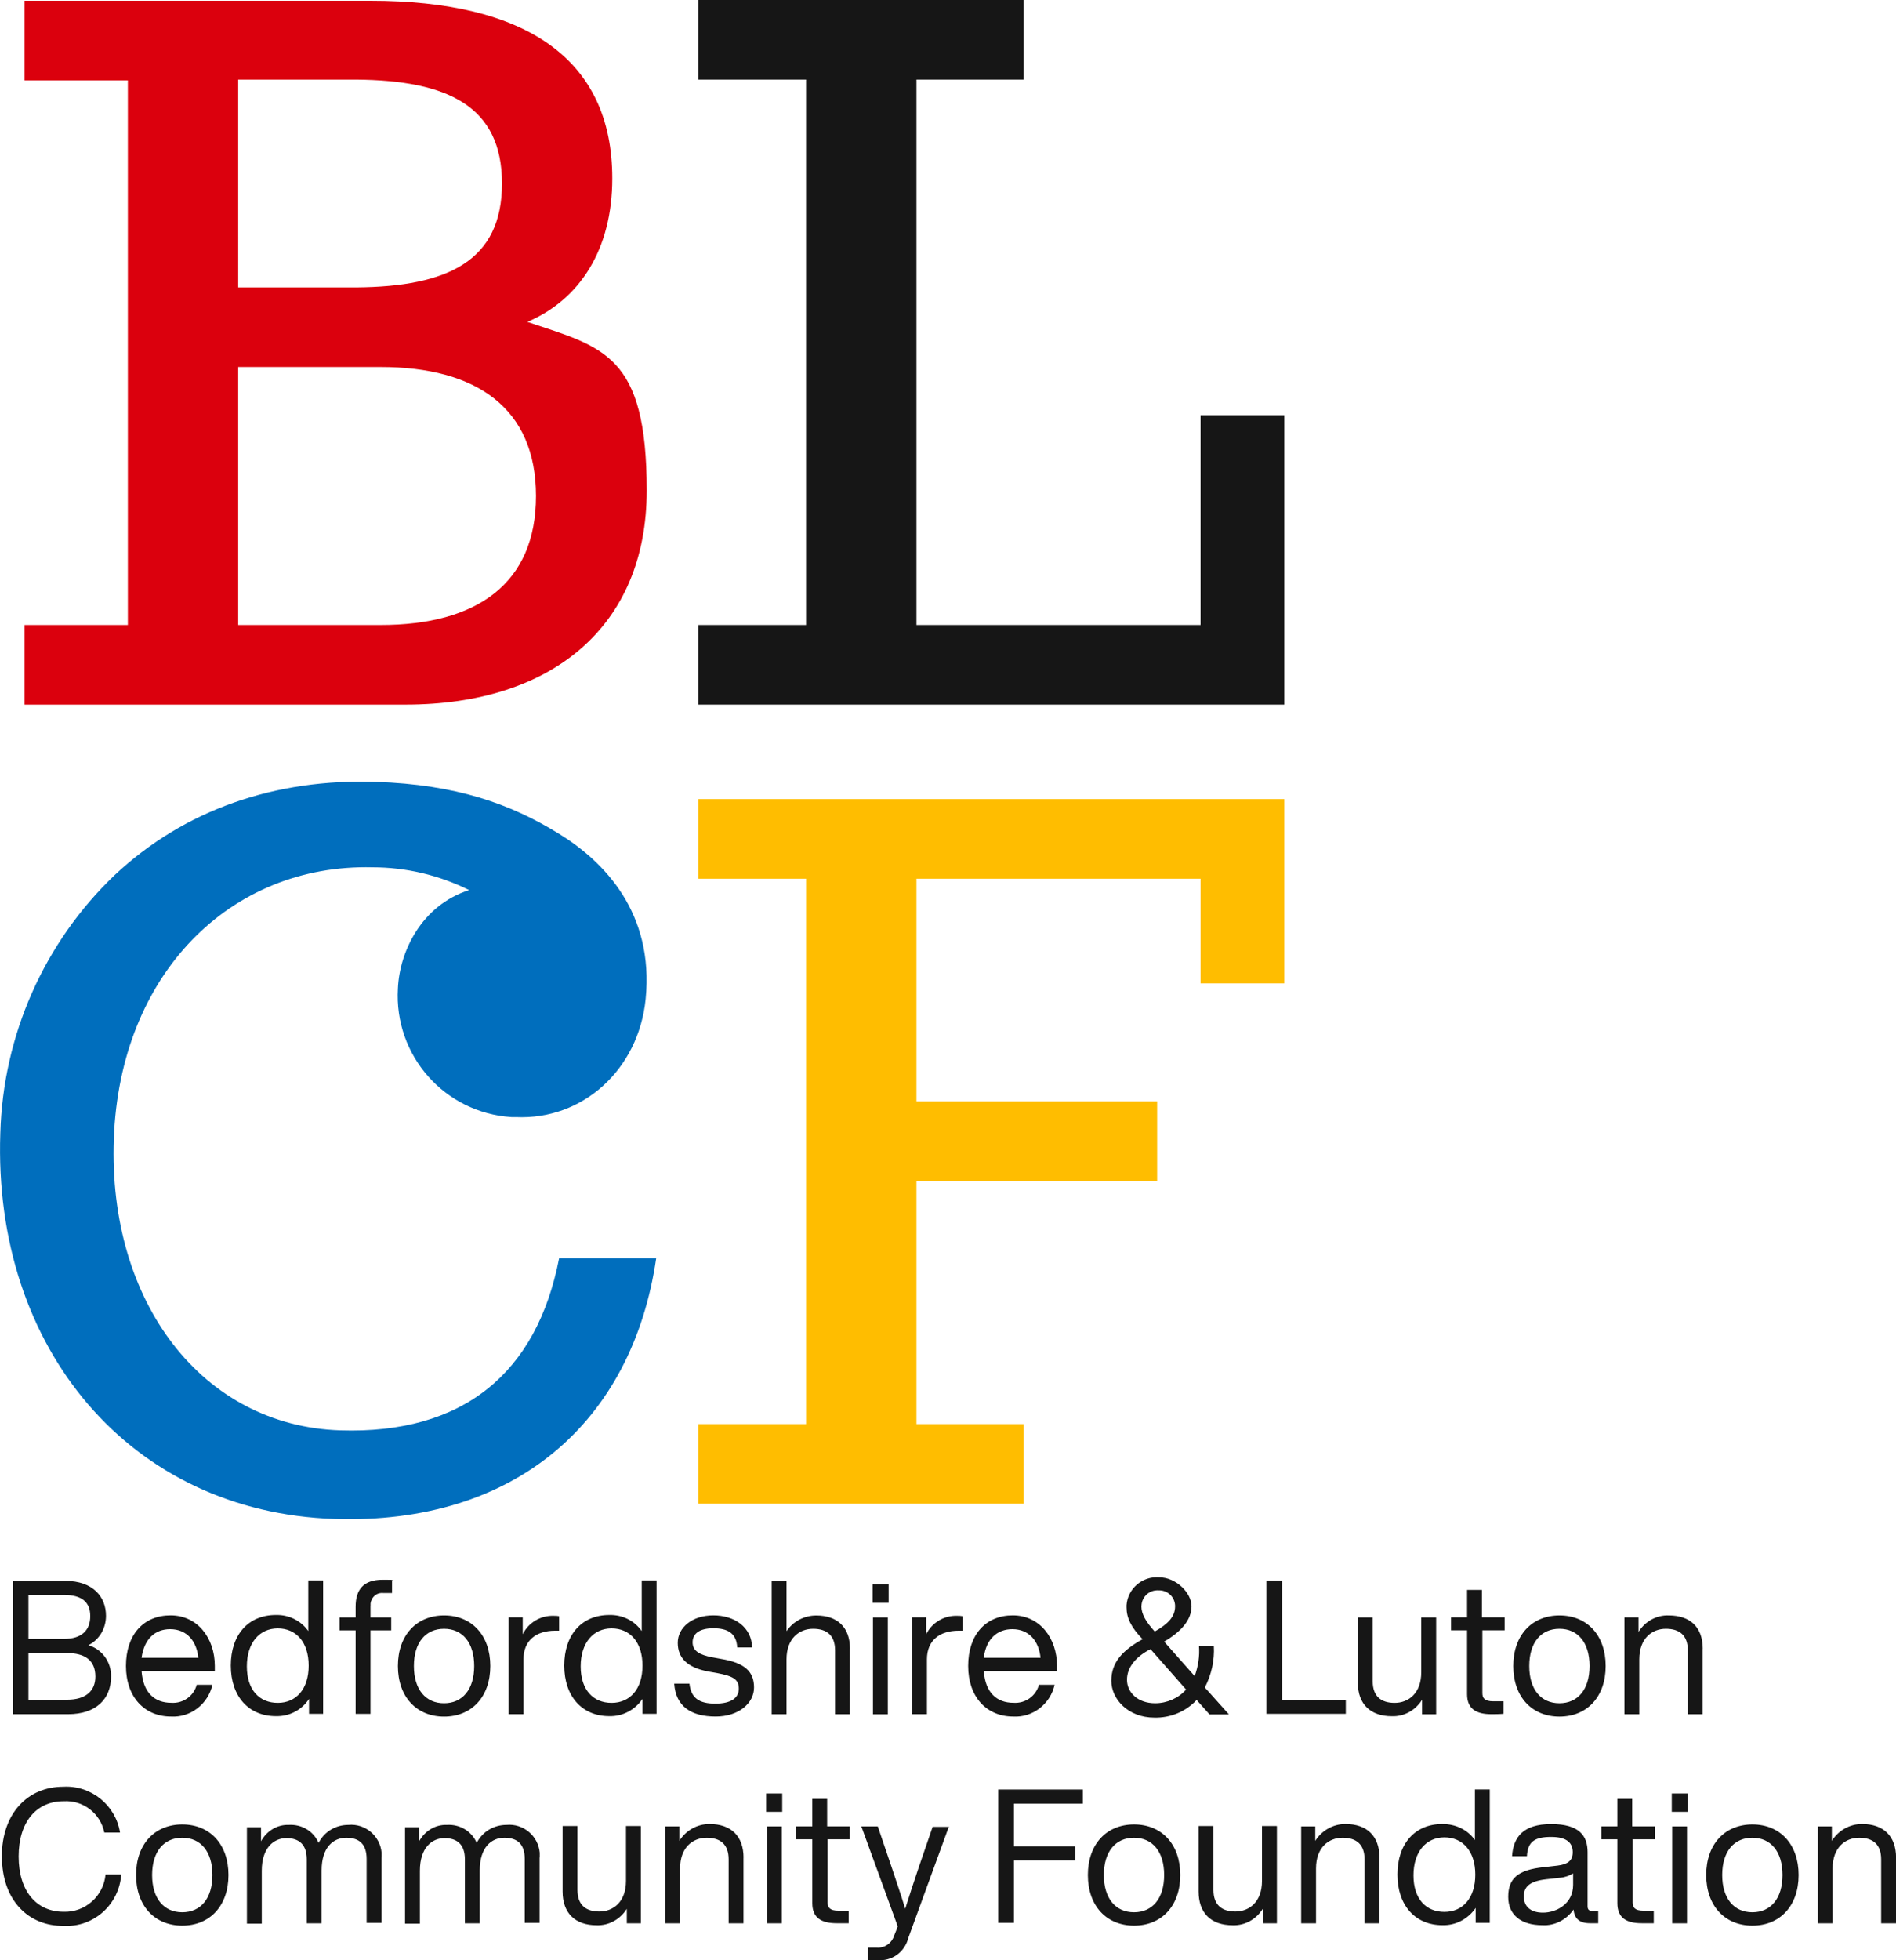
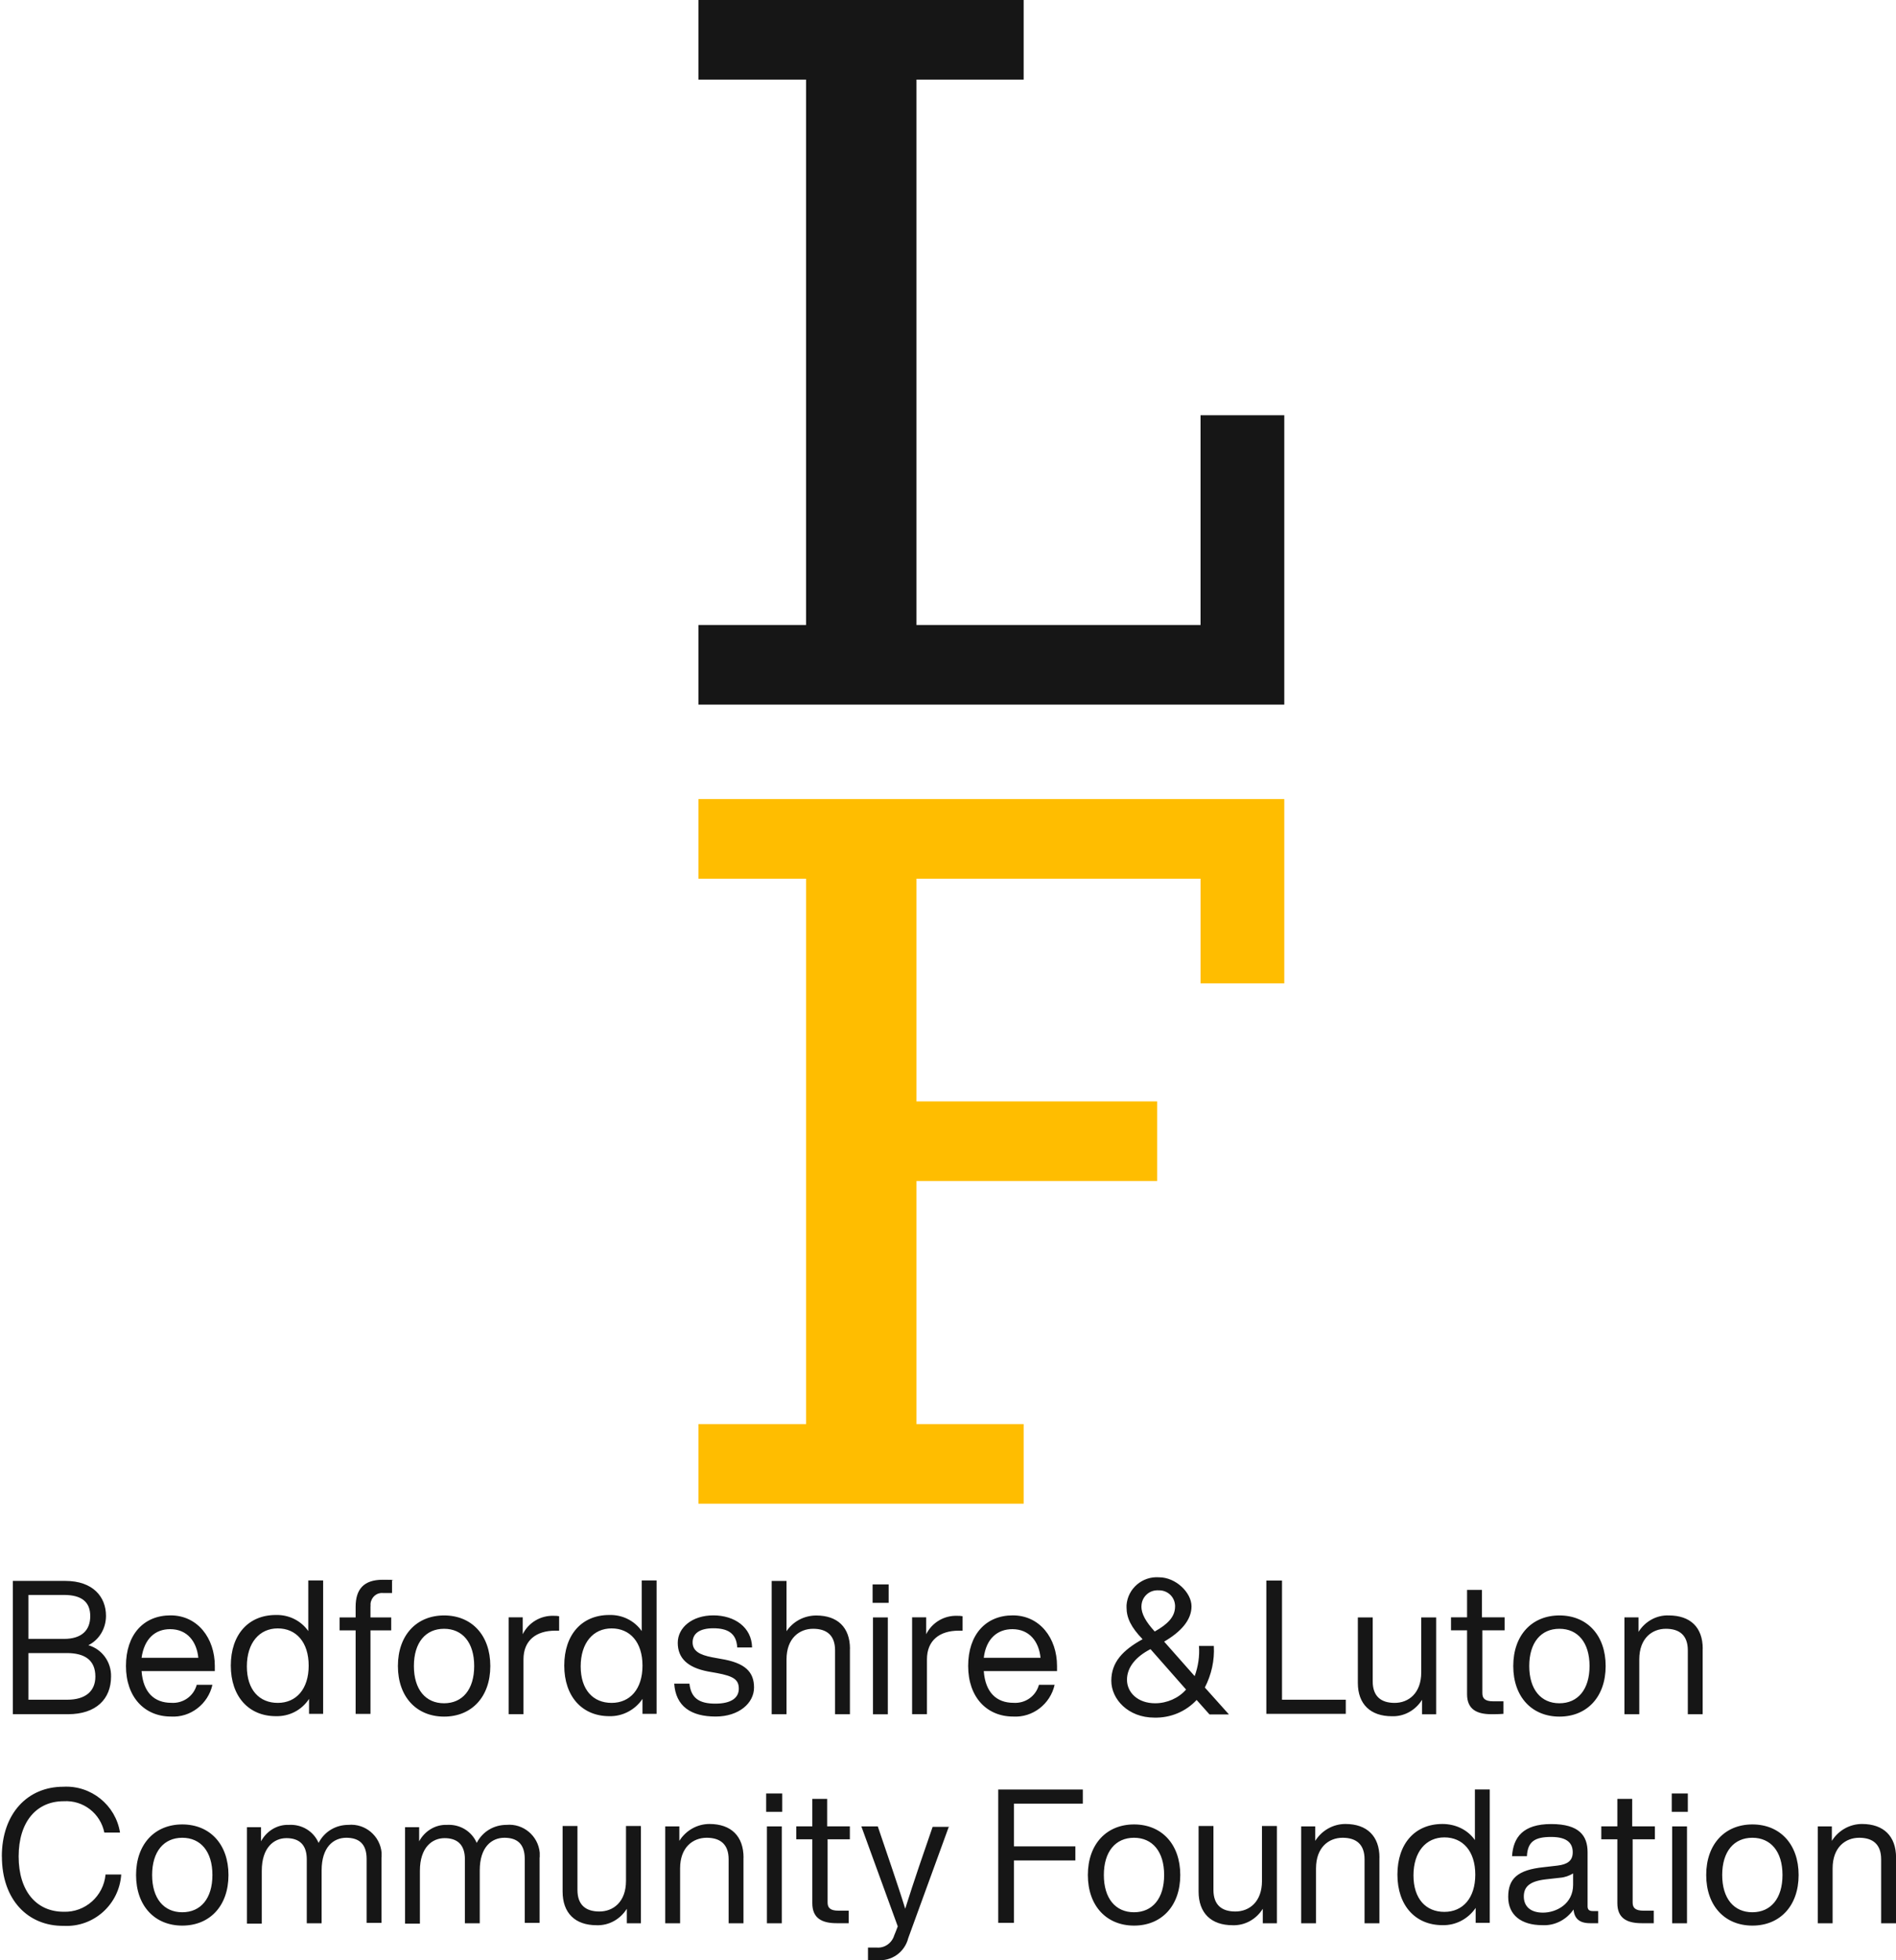
<svg xmlns="http://www.w3.org/2000/svg" id="layer" version="1.1" viewBox="0 0 300 310">
  <path d="M15.09,265.14c0-2.6-1.67-3.72-4.52-3.72h-6.07v7.38h6.13c2.91,0,4.46-1.36,4.46-3.66h0ZM4.5,252.24v6.94h5.63c2.79,0,4.15-1.36,4.15-3.6s-1.36-3.35-4.15-3.35h-5.63ZM17.57,265.14c0,3.53-2.35,5.95-6.81,5.95H2.03v-21.08h8.3c4.4,0,6.44,2.54,6.44,5.52,0,1.98-1.05,3.78-2.79,4.65,2.17.62,3.65,2.67,3.59,4.96M22.4,262.17h8.98c-.25-2.54-1.73-4.53-4.46-4.53-2.35,0-4.09,1.49-4.52,4.53M33.98,264.27h-11.58c.25,3.41,2.04,5.02,4.71,5.02,1.86.12,3.53-1.05,4.02-2.85h2.48c-.68,3.04-3.47,5.21-6.56,5.02-4.15,0-7.12-3.04-7.12-8s2.79-8,7.06-8,7,3.6,7,8v.81h0ZM48.84,263.41c0-3.72-1.98-5.89-4.89-5.89s-4.89,2.29-4.89,6.01,1.98,5.77,4.89,5.77,4.89-2.17,4.89-5.89M51.13,249.95v21.08h-2.23v-2.36c-1.18,1.8-3.16,2.79-5.26,2.73-4.27,0-7.12-3.1-7.12-8s2.79-8,7.12-8c2.04-.06,3.96.87,5.14,2.54v-8h2.35ZM58.62,254.04v1.74h3.28v2.05h-3.28v13.21h-2.35v-13.21h-2.54v-2.05h2.54v-1.67c0-2.73,1.24-4.28,4.27-4.28s.99.06,1.49.12v1.98h-1.36c-1.05-.12-1.92.62-2.04,1.67v.43M75.03,263.47c0-3.72-1.86-5.89-4.77-5.89s-4.77,2.17-4.77,5.89,1.86,5.89,4.77,5.89,4.77-2.17,4.77-5.89M62.96,263.47c0-4.9,2.97-8,7.31-8s7.31,3.1,7.31,8-2.97,8-7.31,8-7.31-3.1-7.31-8M251.51,263.47c0-3.72-1.86-5.89-4.77-5.89s-4.77,2.17-4.77,5.89,1.86,5.89,4.77,5.89,4.77-2.17,4.77-5.89M239.44,263.47c0-4.9,2.97-8,7.31-8s7.31,3.1,7.31,8-2.97,8-7.31,8-7.31-3.1-7.31-8M88.47,255.59v2.29h-.62c-3.03,0-5.02,1.55-5.02,4.53v8.68h-2.35v-15.32h2.23v2.67c.93-1.86,2.85-2.98,4.89-2.91.31,0,.56,0,.87.06M101.66,263.41c0-3.72-1.98-5.89-4.89-5.89s-4.89,2.29-4.89,6.01,1.98,5.77,4.89,5.77,4.89-2.17,4.89-5.89h0ZM103.89,249.95v21.08h-2.23v-2.36c-1.18,1.74-3.16,2.79-5.26,2.73-4.27,0-7.12-3.1-7.12-8s2.79-8,7.12-8c2.04-.06,3.96.87,5.14,2.54v-8h2.35ZM106.68,266.26h2.41c.25,2.29,1.55,3.16,4.09,3.16s3.72-.93,3.72-2.36-.8-1.98-3.47-2.48l-1.42-.25c-3.22-.62-4.77-2.11-4.77-4.53s2.29-4.34,5.63-4.34,6.07,1.86,6.13,5.08h-2.35c-.12-2.29-1.55-3.04-3.78-3.04s-3.28.87-3.28,2.23,1.11,1.98,3.1,2.36l1.36.25c3.84.62,5.26,2.05,5.26,4.53s-2.41,4.59-6.07,4.59c-3.9,0-6.32-1.61-6.56-5.21M134.48,260.74v10.36h-2.35v-10.11c0-2.36-1.3-3.41-3.47-3.41s-4.21,1.49-4.21,4.84v8.68h-2.35v-21.08h2.35v7.94c1.05-1.55,2.79-2.48,4.71-2.48,3.34,0,5.33,1.86,5.33,5.27M138.13,255.78h2.35v15.32h-2.35v-15.32h0ZM138.07,250.57h2.54v2.91h-2.54v-2.91ZM152.31,255.59v2.29h-.62c-3.03,0-5.02,1.55-5.02,4.53v8.68h-2.35v-15.32h2.23v2.67c.93-1.86,2.85-2.98,4.89-2.91.31,0,.56,0,.87.06M155.66,262.17h8.98c-.25-2.54-1.73-4.53-4.46-4.53-2.35,0-4.15,1.49-4.52,4.53M167.24,264.27h-11.58c.25,3.41,2.04,5.02,4.71,5.02,1.86.12,3.53-1.05,4.02-2.85h2.48c-.68,3.04-3.47,5.21-6.56,5.02-4.15,0-7.12-3.04-7.12-8s2.79-8,7.06-8,7,3.6,7,8v.81h0ZM212.94,268.8v2.23h-12.57v-21.08h2.48v18.85h10.09ZM227.24,255.78v15.32h-2.23v-2.29c-1.05,1.67-2.85,2.67-4.77,2.6-3.41,0-5.39-1.92-5.39-5.27v-10.36h2.35v10.11c0,2.36,1.3,3.41,3.47,3.41s4.21-1.49,4.21-4.84v-8.68h2.35ZM234.55,257.83v9.92c0,.81.37,1.3,1.73,1.3h1.61v1.98c-.68.06-1.42.06-1.92.06-2.35,0-3.84-.81-3.84-3.16v-10.11h-2.54v-2.05h2.54v-4.34h2.35v4.34h3.59v2.05h-3.53,0ZM258.33,290.94v9.92c0,.81.37,1.3,1.73,1.3h1.61v1.98h-1.92c-2.35,0-3.84-.81-3.84-3.16v-10.11h-2.54v-2.05h2.54v-4.34h2.35v4.34h3.59v2.05h-3.53v.06ZM130.95,290.94v9.92c0,.81.37,1.3,1.73,1.3h1.61v1.98h-1.92c-2.35,0-3.84-.81-3.84-3.16v-10.11h-2.54v-2.05h2.54v-4.34h2.35v4.34h3.59v2.05h-3.53v.06ZM282.04,296.52c0-3.72-1.86-5.89-4.77-5.89s-4.77,2.17-4.77,5.89,1.86,5.89,4.77,5.89,4.77-2.17,4.77-5.89M269.97,296.52c0-4.9,2.97-8,7.31-8s7.31,3.1,7.31,8-2.97,8-7.31,8-7.31-3.1-7.31-8M184.2,296.52c0-3.72-1.86-5.89-4.77-5.89s-4.77,2.17-4.77,5.89,1.86,5.89,4.77,5.89,4.77-2.17,4.77-5.89M172.13,296.52c0-4.9,2.97-8,7.31-8s7.31,3.1,7.31,8-2.97,8-7.31,8-7.31-3.1-7.31-8M33.61,296.52c0-3.72-1.86-5.89-4.77-5.89s-4.77,2.17-4.77,5.89,1.86,5.89,4.77,5.89,4.77-2.17,4.77-5.89M21.53,296.52c0-4.9,2.97-8,7.31-8s7.31,3.1,7.31,8-2.97,8-7.31,8-7.31-3.1-7.31-8M269.41,260.74v10.36h-2.35v-10.11c0-2.36-1.3-3.41-3.47-3.41s-4.21,1.49-4.21,4.84v8.68h-2.35v-15.32h2.23v2.29c1.05-1.67,2.85-2.67,4.77-2.6,3.41,0,5.39,1.86,5.39,5.27M.29,293.6c0-6.82,4.09-11.04,9.72-11.04,4.4-.25,8.3,2.91,8.98,7.25h-2.48c-.62-3.04-3.34-5.15-6.44-4.96-4.27,0-7.12,3.22-7.12,8.74s2.85,8.74,7.12,8.74c3.41.12,6.32-2.48,6.63-5.89h2.48c-.31,4.71-4.33,8.37-9.1,8.12-5.63.06-9.78-4.09-9.78-10.98M60.36,293.73v10.36h-2.35v-10.11c0-2.36-1.18-3.35-3.22-3.35s-3.9,1.49-3.9,5.15v8.37h-2.35v-10.11c0-2.36-1.24-3.35-3.22-3.35s-3.9,1.49-3.9,5.15v8.37h-2.35v-15.25h2.23v2.23c.87-1.61,2.54-2.67,4.4-2.6,2.04-.12,3.9.99,4.71,2.85.93-1.8,2.72-2.85,4.71-2.85,2.66-.25,5.02,1.74,5.26,4.4v.74M85.38,293.73v10.36h-2.35v-10.11c0-2.36-1.18-3.35-3.22-3.35s-3.9,1.49-3.9,5.15v8.37h-2.35v-10.11c0-2.36-1.24-3.35-3.22-3.35s-3.9,1.49-3.9,5.15v8.37h-2.35v-15.25h2.23v2.23c.87-1.61,2.54-2.67,4.4-2.6,2.04-.12,3.9.99,4.71,2.85.93-1.8,2.72-2.85,4.71-2.85,2.66-.25,5.02,1.74,5.26,4.4v.74M101.41,288.83v15.32h-2.23v-2.29c-1.05,1.67-2.85,2.67-4.77,2.6-3.41,0-5.39-1.92-5.39-5.33v-10.36h2.35v10.11c0,2.36,1.3,3.41,3.47,3.41s4.21-1.49,4.21-4.84v-8.68h2.35v.06ZM117.64,293.79v10.36h-2.35v-10.11c0-2.36-1.3-3.41-3.47-3.41s-4.21,1.49-4.21,4.84v8.68h-2.35v-15.32h2.23v2.29c1.05-1.67,2.85-2.67,4.77-2.67,3.41,0,5.39,1.92,5.39,5.33M121.35,288.83h2.35v15.32h-2.35v-15.32ZM121.23,283.62h2.54v2.91h-2.54v-2.91ZM150.15,288.83l-6.44,17.67c-.56,2.23-2.66,3.72-4.95,3.47h-1.42v-1.98h1.36c1.24.12,2.41-.68,2.79-1.92.19-.43.37-.93.56-1.43l-5.76-15.81h2.6l2.17,6.39c.74,2.23,1.49,4.4,2.17,6.63.68-2.17,1.42-4.4,2.17-6.63l2.17-6.32h2.6v-.06ZM160.43,285.29v6.7h9.72v2.23h-9.72v9.86h-2.48v-21.08h13.38v2.23h-10.9v.06ZM202.04,288.83v15.32h-2.23v-2.29c-1.05,1.67-2.85,2.67-4.77,2.6-3.41,0-5.39-1.92-5.39-5.33v-10.36h2.35v10.11c0,2.36,1.3,3.41,3.47,3.41s4.21-1.49,4.21-4.84v-8.68h2.35v.06ZM218.26,293.79v10.36h-2.35v-10.11c0-2.36-1.3-3.41-3.47-3.41s-4.21,1.49-4.21,4.84v8.68h-2.35v-15.32h2.23v2.29c1.05-1.67,2.85-2.67,4.77-2.67,3.41,0,5.39,1.92,5.39,5.33M233.43,296.46c0-3.72-1.98-5.89-4.89-5.89s-4.89,2.29-4.89,6.01,1.98,5.77,4.89,5.77,4.89-2.17,4.89-5.89h0ZM235.72,283v21.08h-2.23v-2.36c-1.18,1.74-3.16,2.79-5.26,2.73-4.27,0-7.12-3.1-7.12-8s2.79-8,7.12-8c2.04,0,3.96.87,5.14,2.54v-8h2.35ZM248.91,298.07v-1.8c-.62.37-1.3.62-2.04.68l-2.23.25c-2.79.31-3.53,1.3-3.53,2.73s.93,2.54,3.03,2.54,4.77-1.36,4.77-4.4h0ZM252.88,302.22v1.92h-1.3c-1.67,0-2.48-.74-2.6-2.17-1.11,1.61-2.97,2.6-4.95,2.48-3.34,0-5.39-1.61-5.39-4.46s1.42-4.28,5.63-4.71l2.17-.25c1.55-.19,2.41-.74,2.41-2.11s-.8-2.42-3.41-2.42-3.72.74-3.84,3.04h-2.35c.19-2.98,1.73-5.08,6.19-5.08s5.76,1.86,5.76,4.46v8.56c0,.5.25.74.8.74h.87ZM264.58,288.83h2.35v15.32h-2.35v-15.32ZM264.52,283.62h2.54v2.91h-2.54v-2.91ZM300,293.79v10.36h-2.35v-10.11c0-2.36-1.3-3.41-3.47-3.41s-4.21,1.49-4.21,4.84v8.68h-2.35v-15.32h2.23v2.29c1.05-1.67,2.85-2.67,4.77-2.67,3.41,0,5.39,1.92,5.39,5.33M182.78,269.36c-2.79,0-4.46-1.74-4.46-3.72s1.42-3.66,3.72-4.84l5.63,6.39c-1.18,1.36-3.03,2.17-4.89,2.17h0ZM180.61,254.04c0-1.36,1.05-2.48,2.41-2.54h.25c1.42-.06,2.6.99,2.66,2.42v.12c0,1.61-1.11,2.79-3.22,3.97-1.42-1.55-2.11-2.79-2.11-3.97M194.42,271.09l-3.78-4.22c1.05-2.05,1.55-4.28,1.42-6.57h-2.35c.12,1.61-.12,3.22-.68,4.77l-4.83-5.46c2.66-1.55,4.33-3.41,4.33-5.58s-2.48-4.59-5.14-4.59c-2.66-.19-4.95,1.8-5.14,4.4v.37c0,1.67.74,3.16,2.54,5.02-3.16,1.74-4.95,3.66-4.95,6.57s2.66,5.83,6.81,5.83c2.54.06,4.95-.93,6.69-2.79l2.04,2.29h3.03v-.06Z" fill="#161616" />
-   <path d="M37.69,58.04h22.54c15.17,0,24.58,6.51,24.58,20.4s-9.41,20.4-24.58,20.4h-22.54v-40.8h0ZM79.43,29.02c0,12.22-8.55,16.31-23.04,16.43h-18.7V12.59h18.7c14.49.12,23.04,4.22,23.04,16.43M20.23,98.84H3.88v12.59h60.31c23.1,0,38.14-12.34,38.14-33.86s-6.81-22.63-18.89-26.66c8.3-3.53,13.44-11.47,13.44-22.69C96.89,9.3,83.21.12,58.62.12H3.88v12.59h16.35v86.13Z" fill="#db000d" />
  <polygon points="203.21 65.67 189.96 65.67 189.96 98.84 145.01 98.84 145.01 12.59 161.97 12.59 161.97 0 110.52 0 110.52 12.59 127.54 12.59 127.54 98.84 110.52 98.84 110.52 111.43 203.21 111.43 203.21 65.67" fill="#161616" />
  <polygon points="183.09 174.18 145.01 174.18 145.01 138.96 189.96 138.96 189.96 155.51 203.21 155.51 203.21 126.37 110.52 126.37 110.52 138.96 127.54 138.96 127.54 225.21 110.52 225.21 110.52 237.8 161.97 237.8 161.97 225.21 145.01 225.21 145.01 186.77 183.09 186.77 183.09 174.18" fill="#ffbd00" />
-   <path d="M53.86,226.2c-21.86-.68-36.78-20.28-35.85-46.07.93-26.1,18.45-43.53,40.93-42.97,5.33,0,10.53,1.24,15.29,3.6-7.55,2.42-11.02,9.74-11.27,15.56-.62,10.6,7.37,19.66,17.96,20.34h.68c10.59.5,19.44-7.5,20.56-18.66,1.36-13.64-6.56-21.76-13.75-26.17-7.74-4.77-16.29-7.75-28.86-8.18-15.98-.56-30.4,4.4-41.43,14.76C6.98,149.06.48,163.7.05,179.2c-1.18,34.1,20.62,59.96,52.88,61.01,28.55.93,47.12-15.32,50.9-41.23h-15.36c-3.53,18.17-15.17,27.84-34.61,27.22" fill="#006ebd" />
</svg>